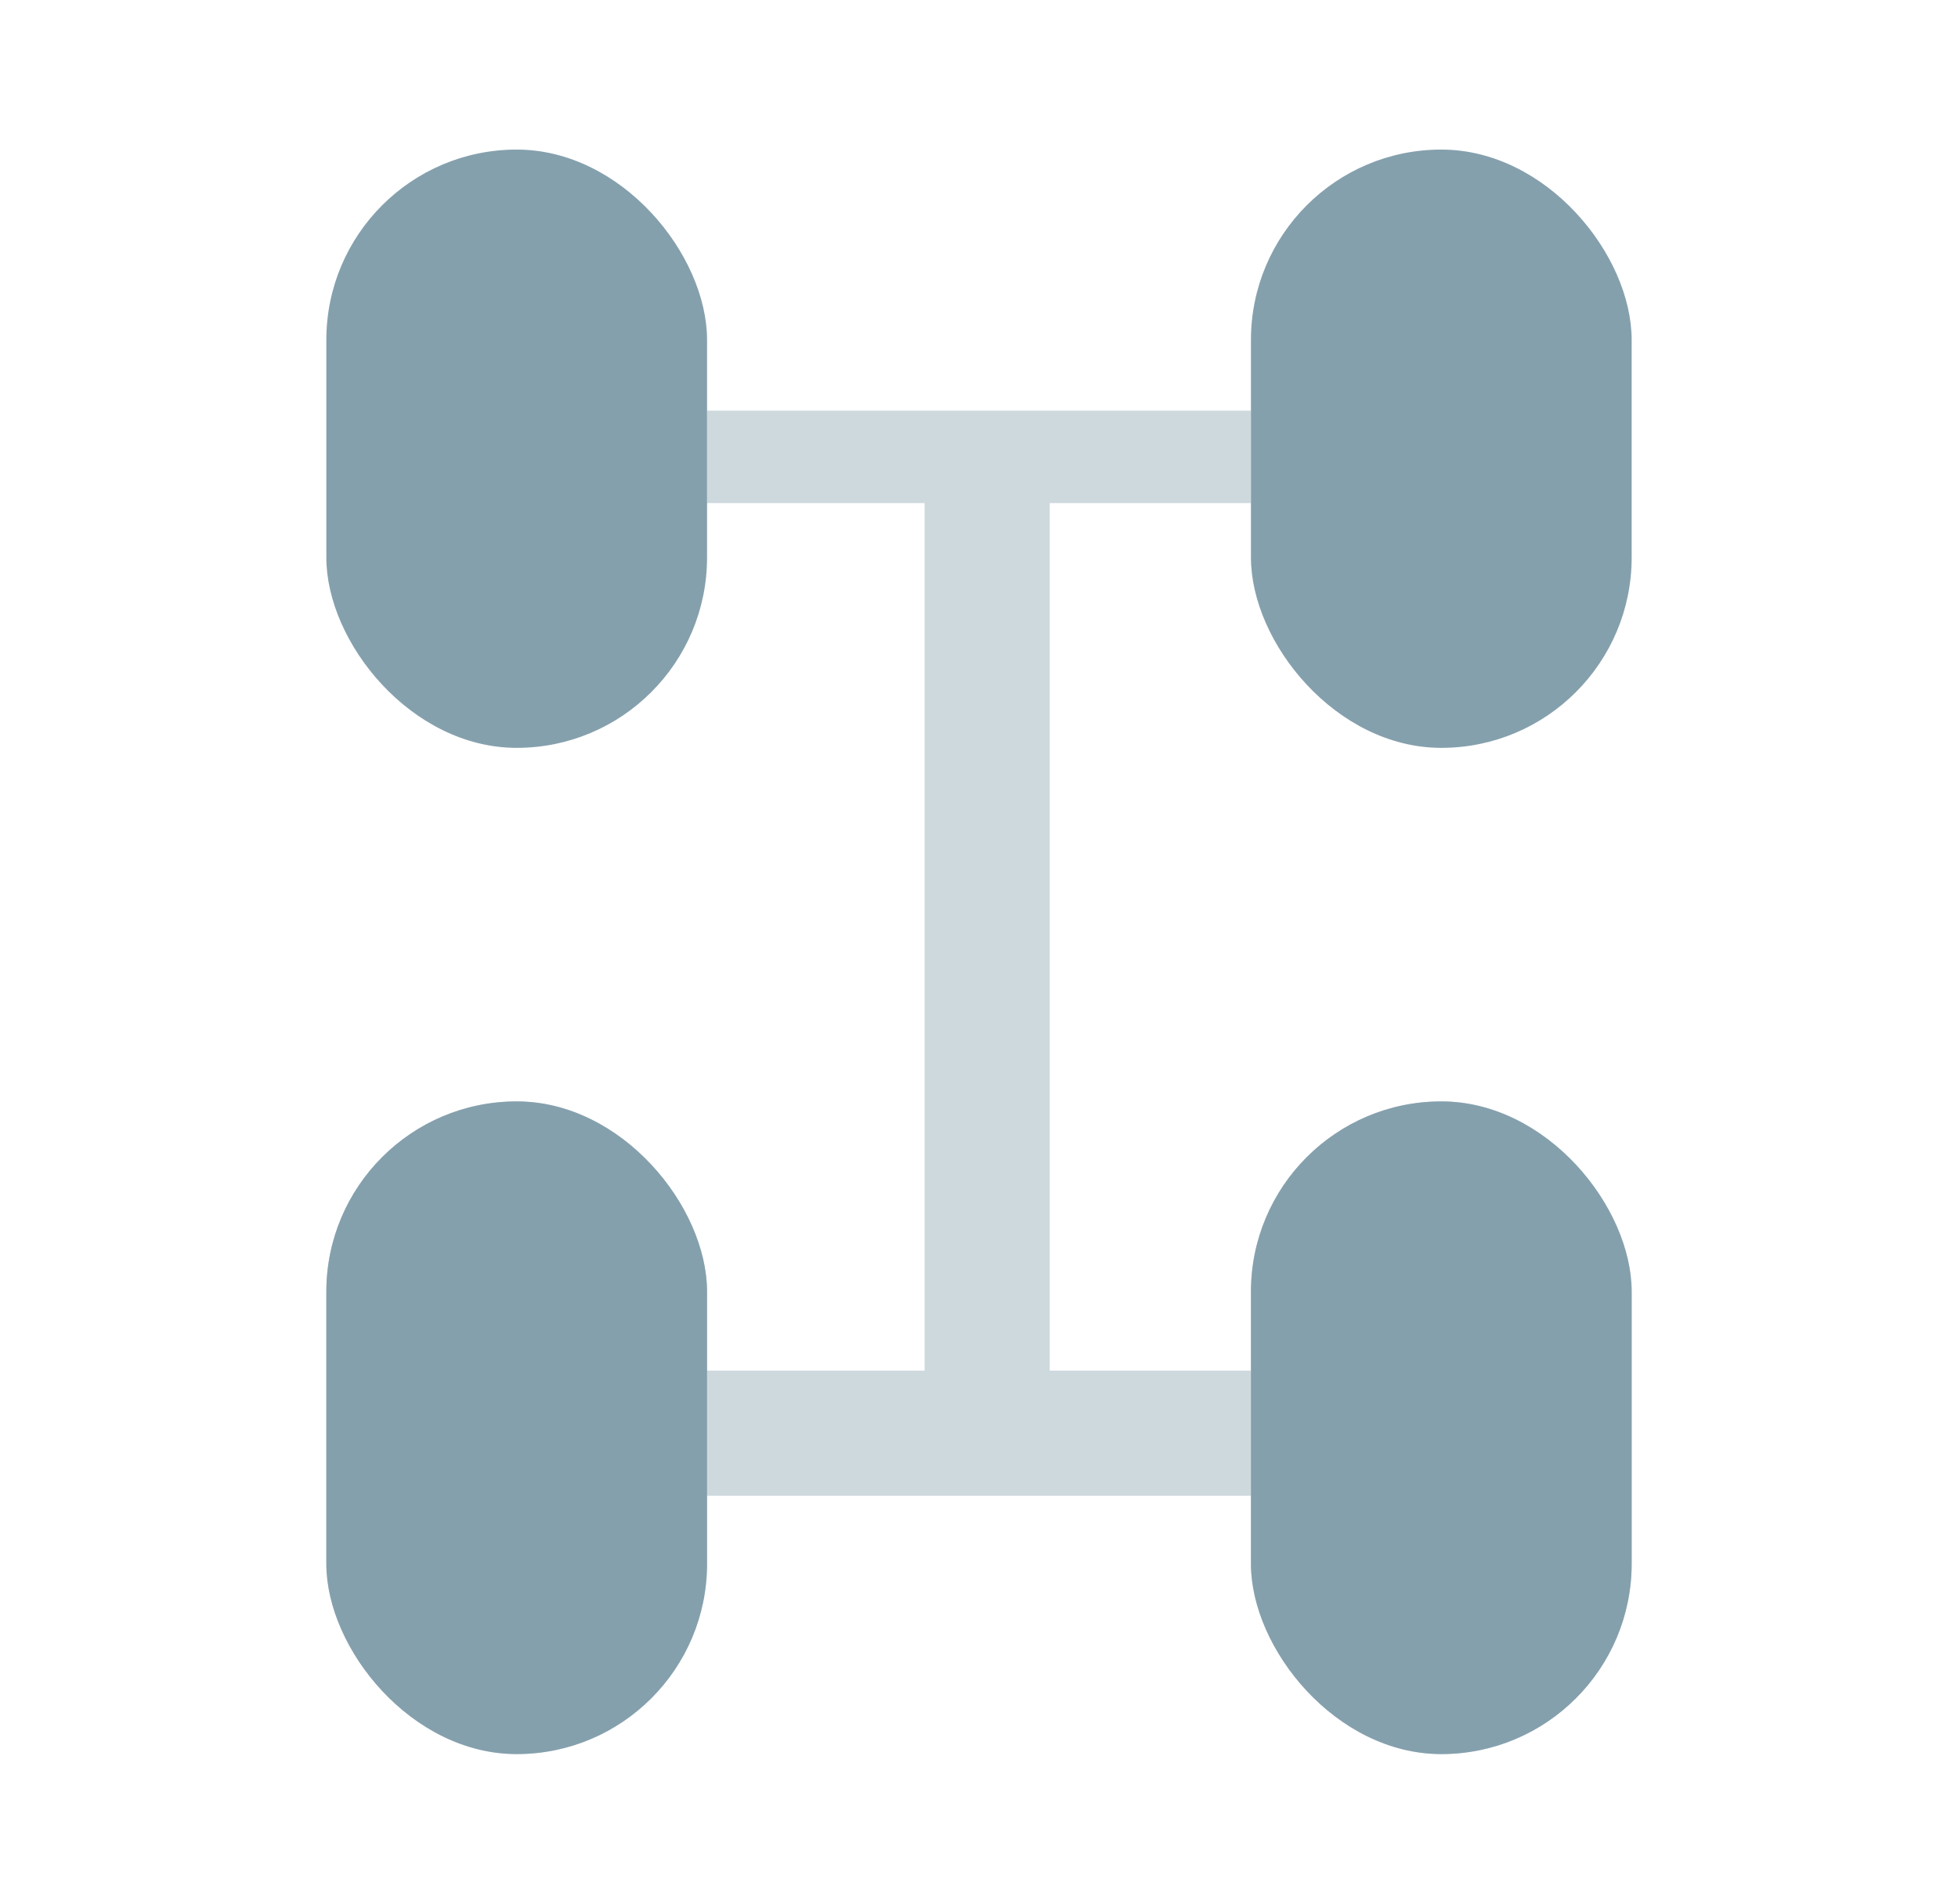
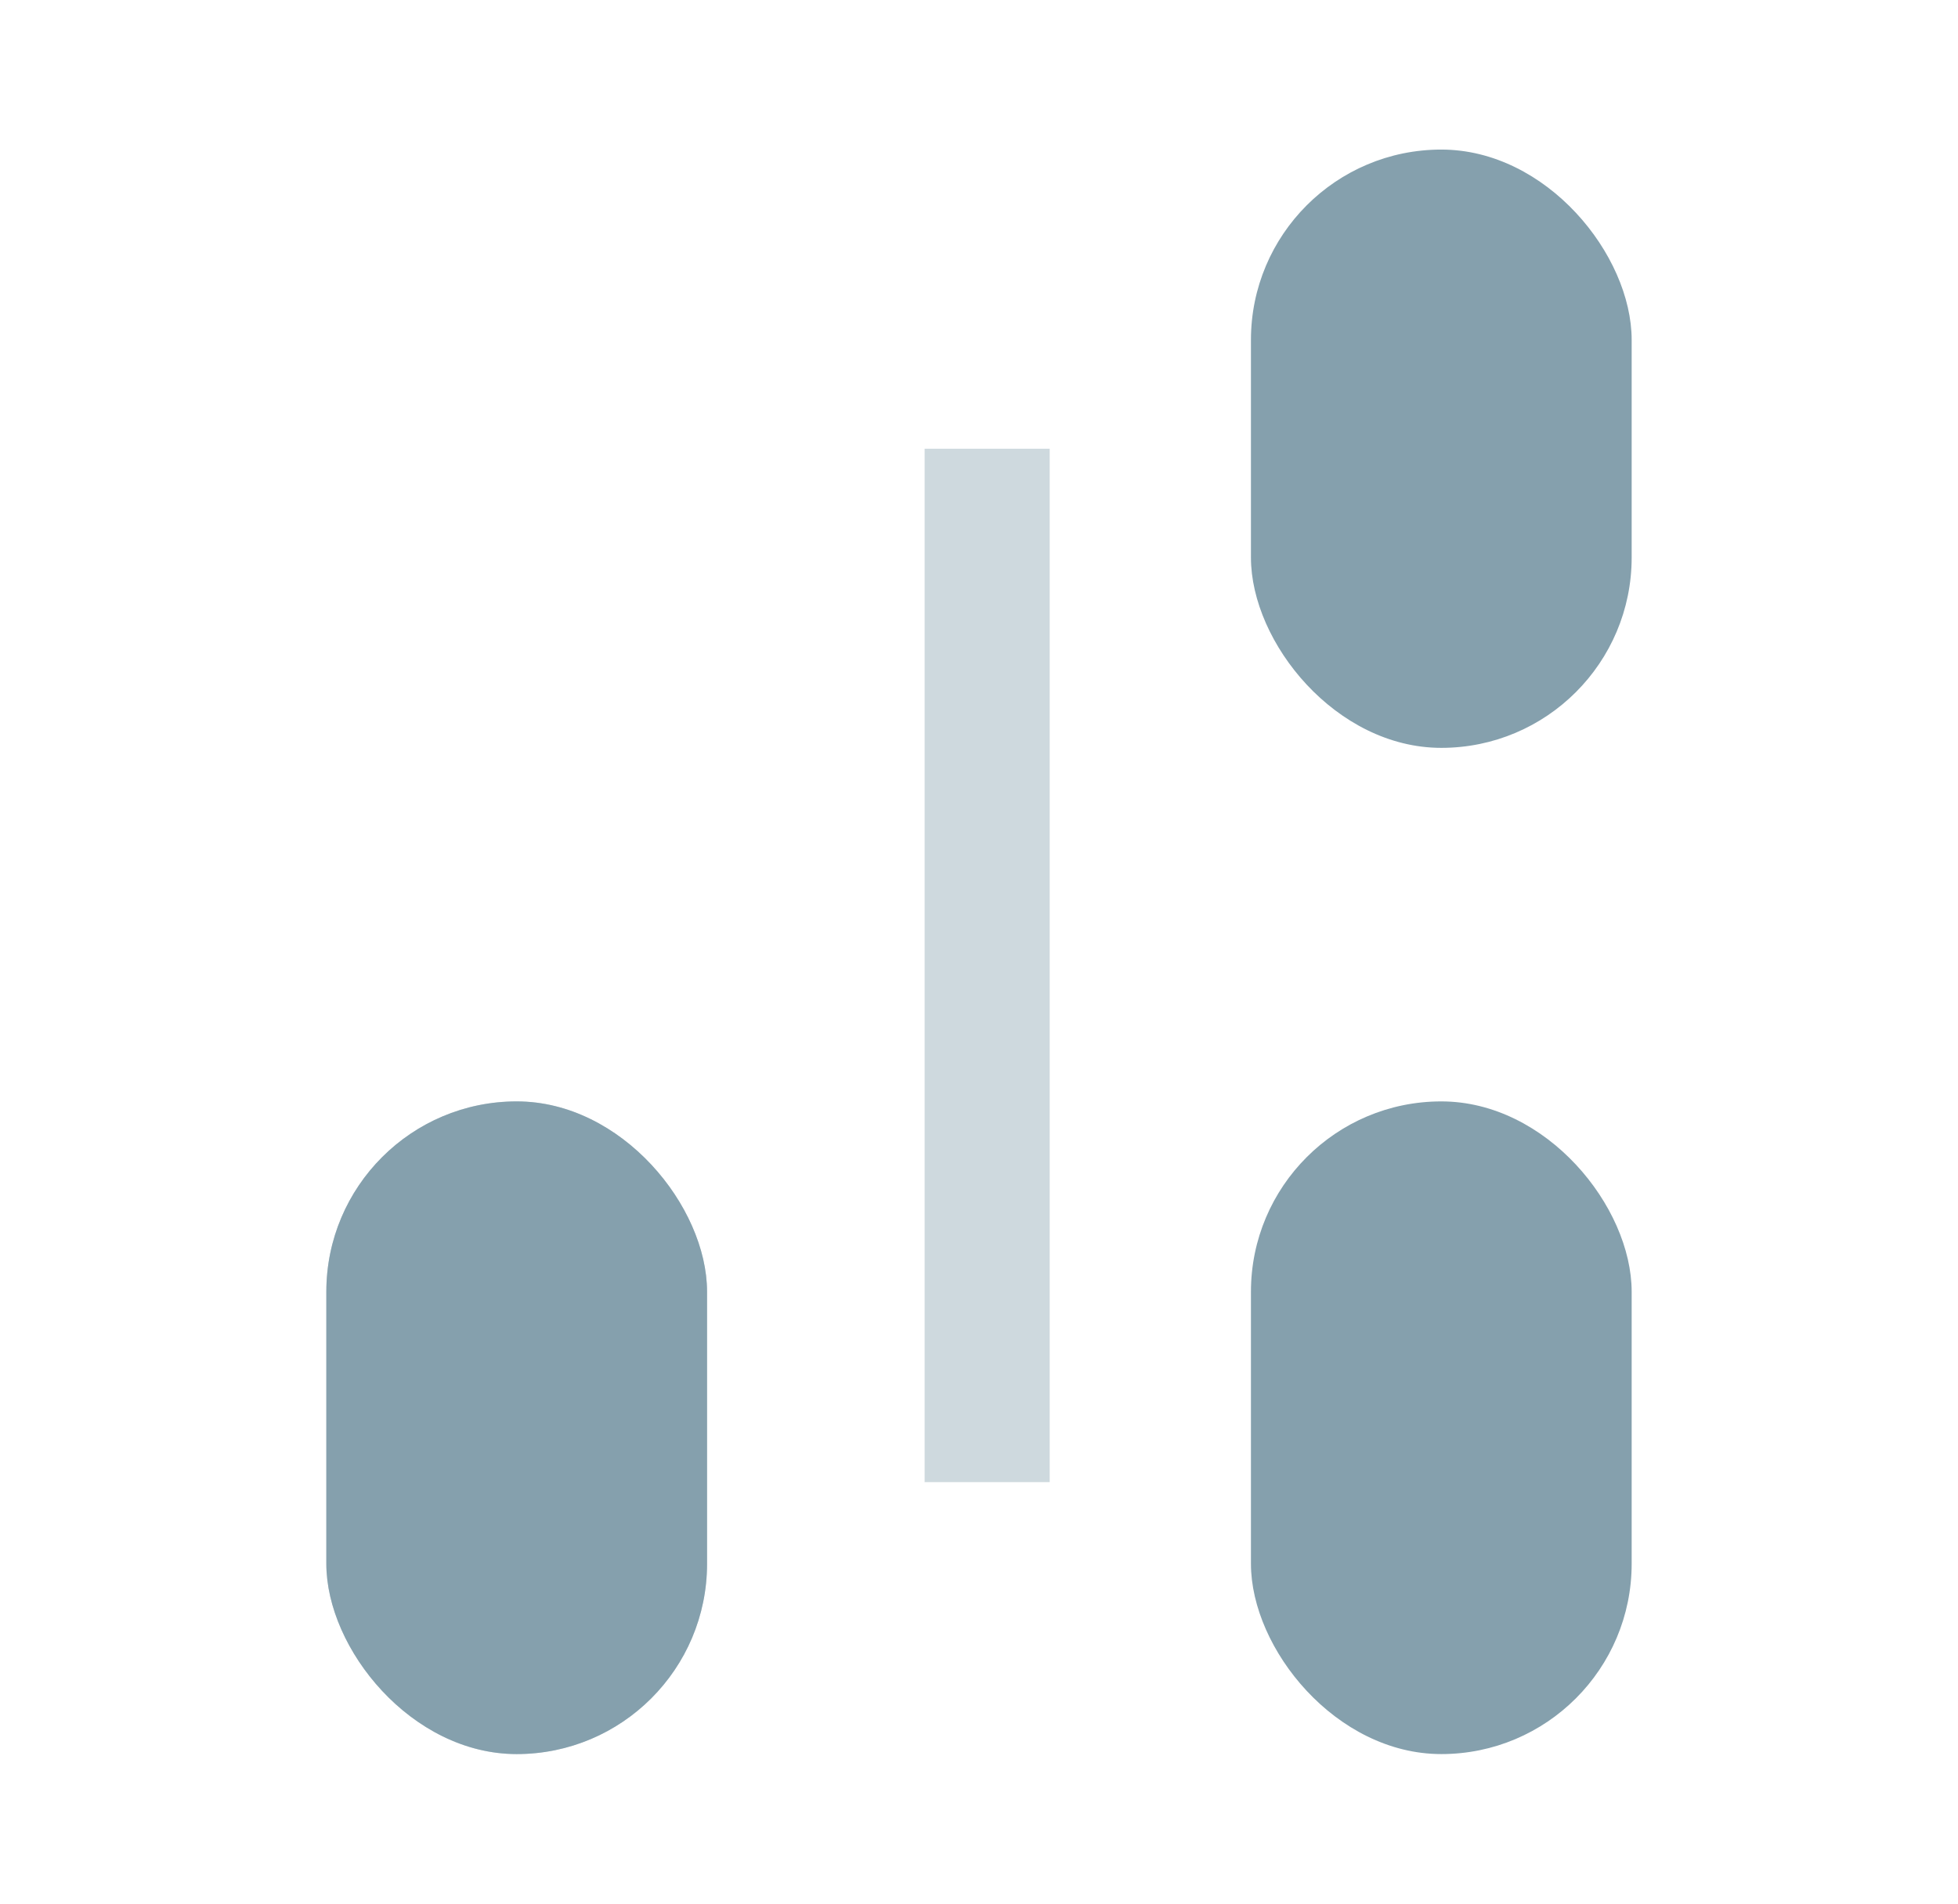
<svg xmlns="http://www.w3.org/2000/svg" width="36" height="35" viewBox="0 0 36 35" fill="none">
  <g opacity="0.4">
-     <path d="M13 8.4H23" stroke="#85A0AD" stroke-width="1.7" />
-     <path d="M13 26.35H23" stroke="#85A0AD" stroke-width="2.3" />
    <line x1="18.15" y1="8.25" x2="18.15" y2="27.25" stroke="#85A0AD" stroke-width="2.3" />
  </g>
  <g opacity="0.4">
-     <rect x="23" y="20.25" width="7" height="12" rx="3.5" fill="#85A0AD" />
    <rect x="6" y="20.25" width="7" height="12" rx="3.5" fill="#85A0AD" />
  </g>
  <rect x="23" y="20.25" width="7" height="12" rx="3.5" fill="#85A0AD" />
  <rect x="6" y="20.25" width="7" height="12" rx="3.5" fill="#85A0AD" />
-   <rect x="6" y="2.75" width="7" height="11" rx="3.5" fill="#85A0AD" />
  <rect x="23" y="2.75" width="7" height="11" rx="3.5" fill="#85A0AD" />
</svg>